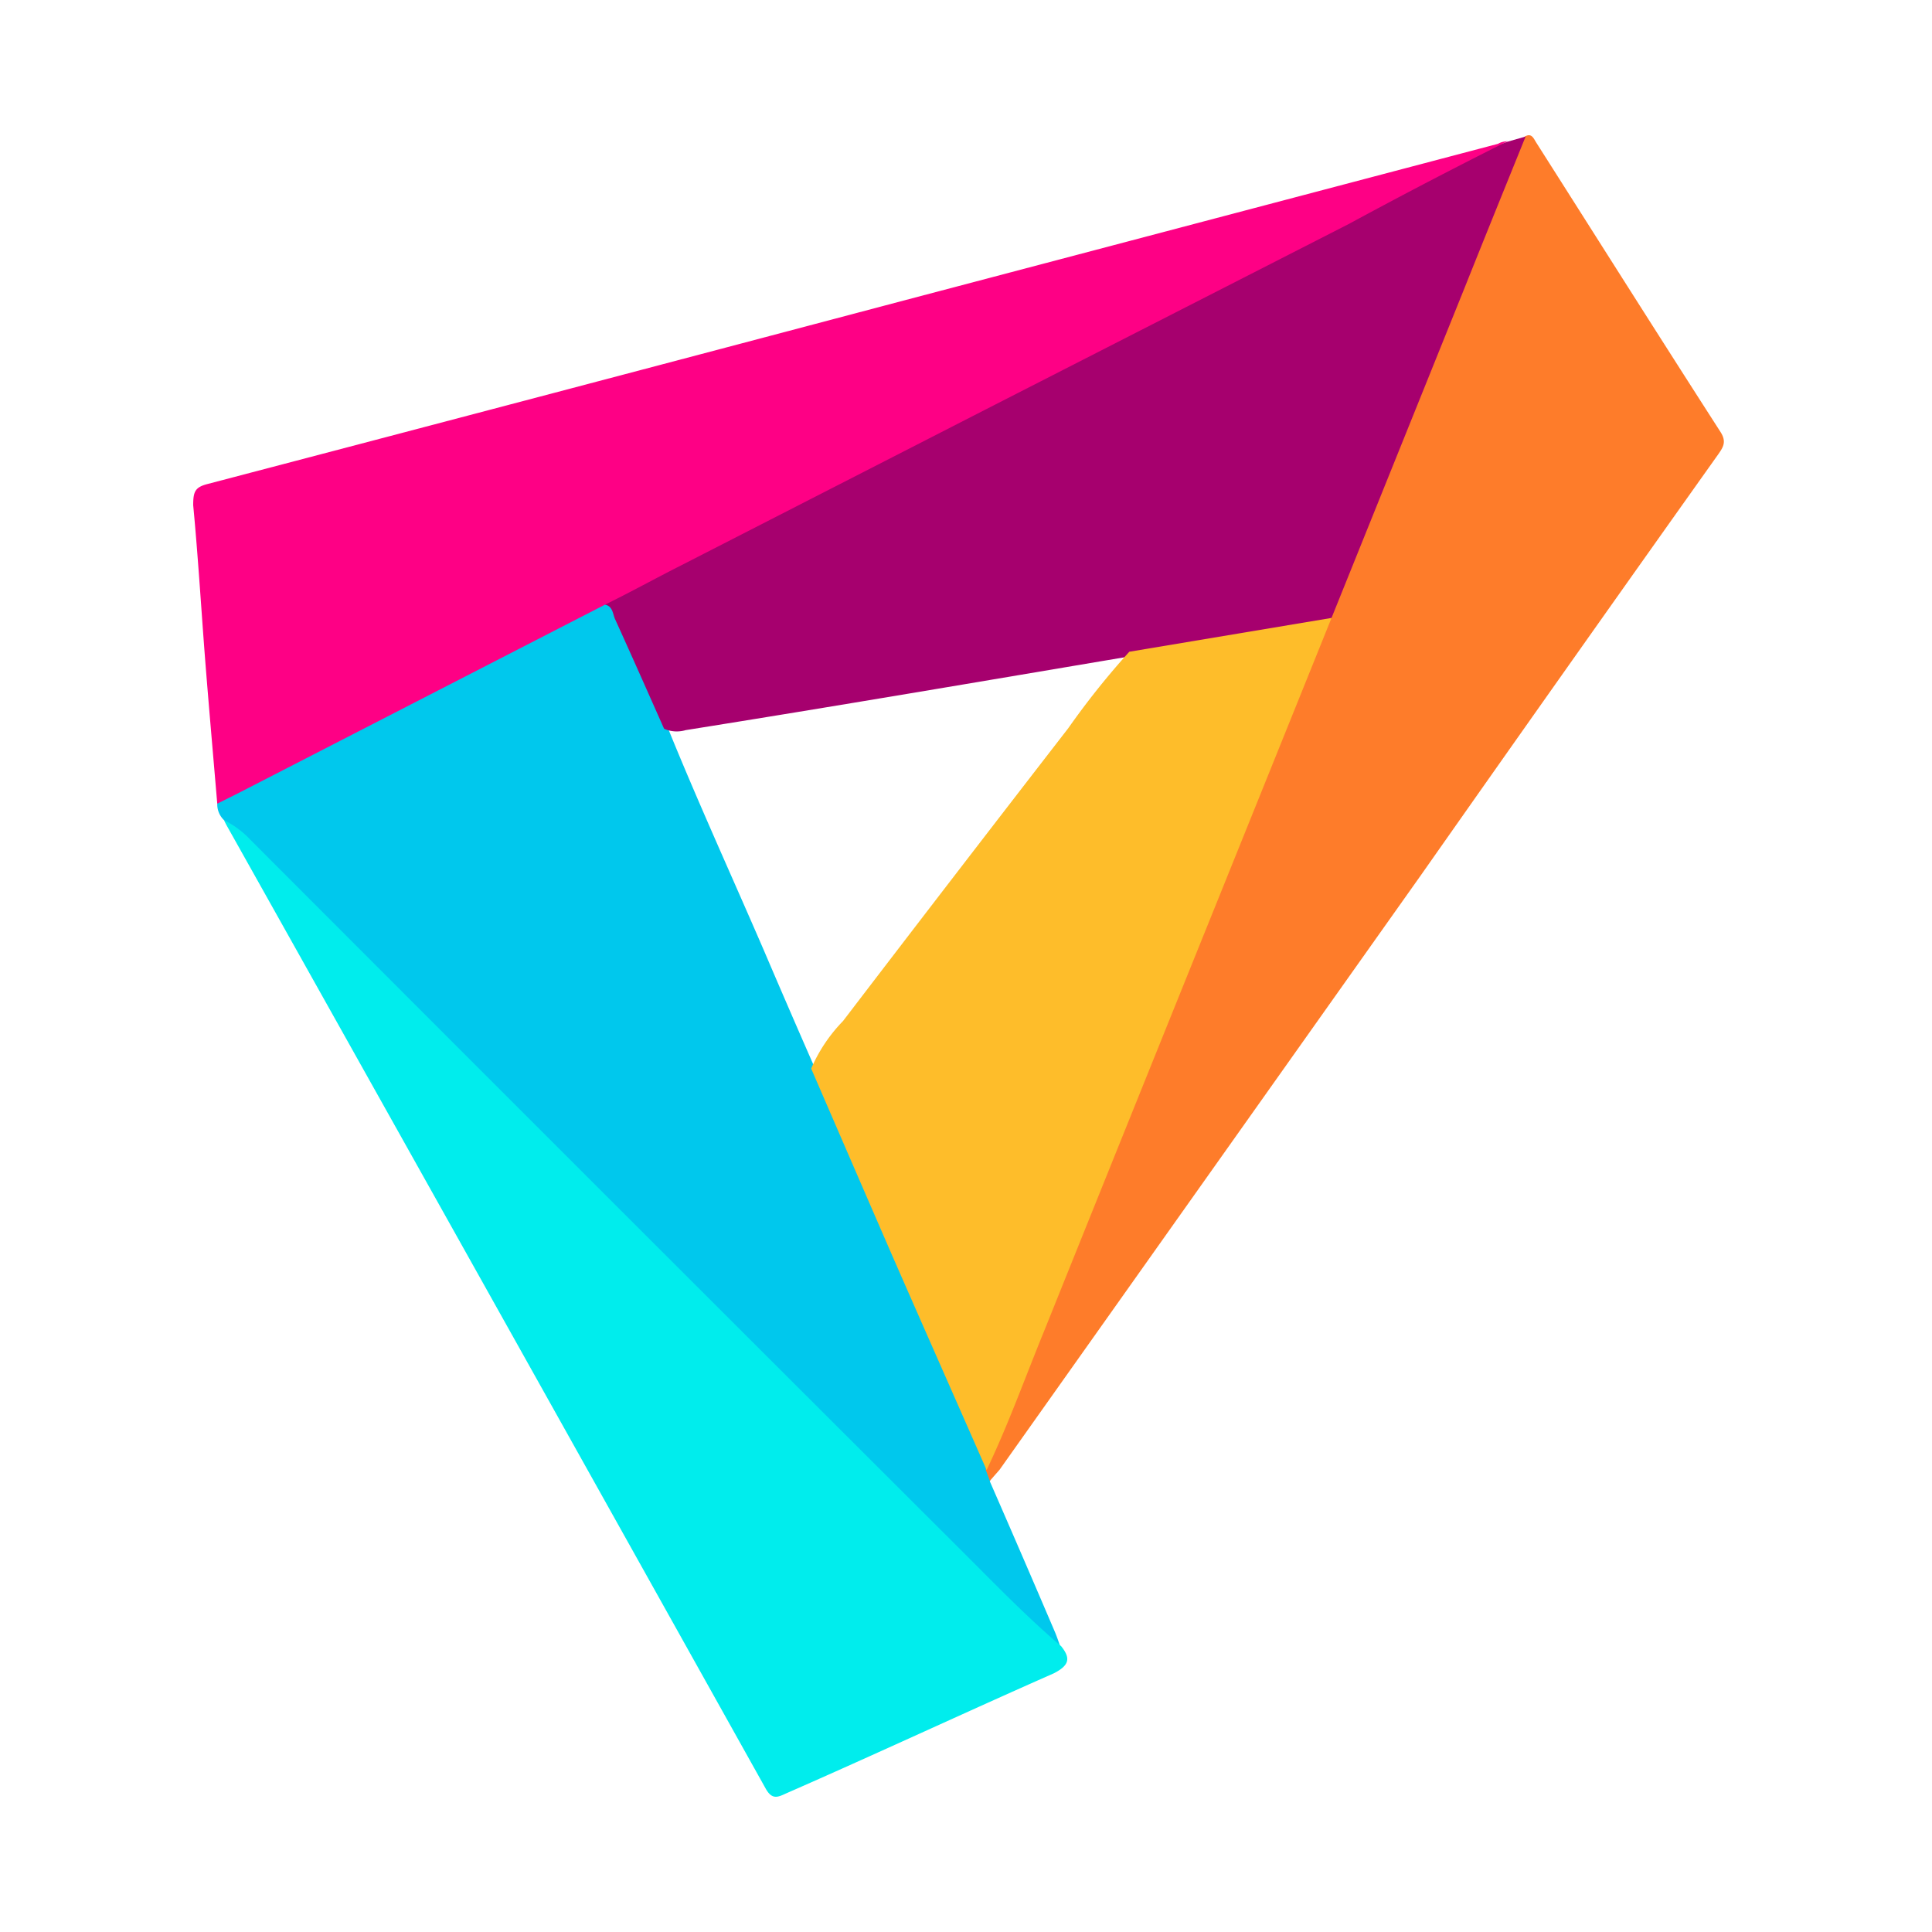
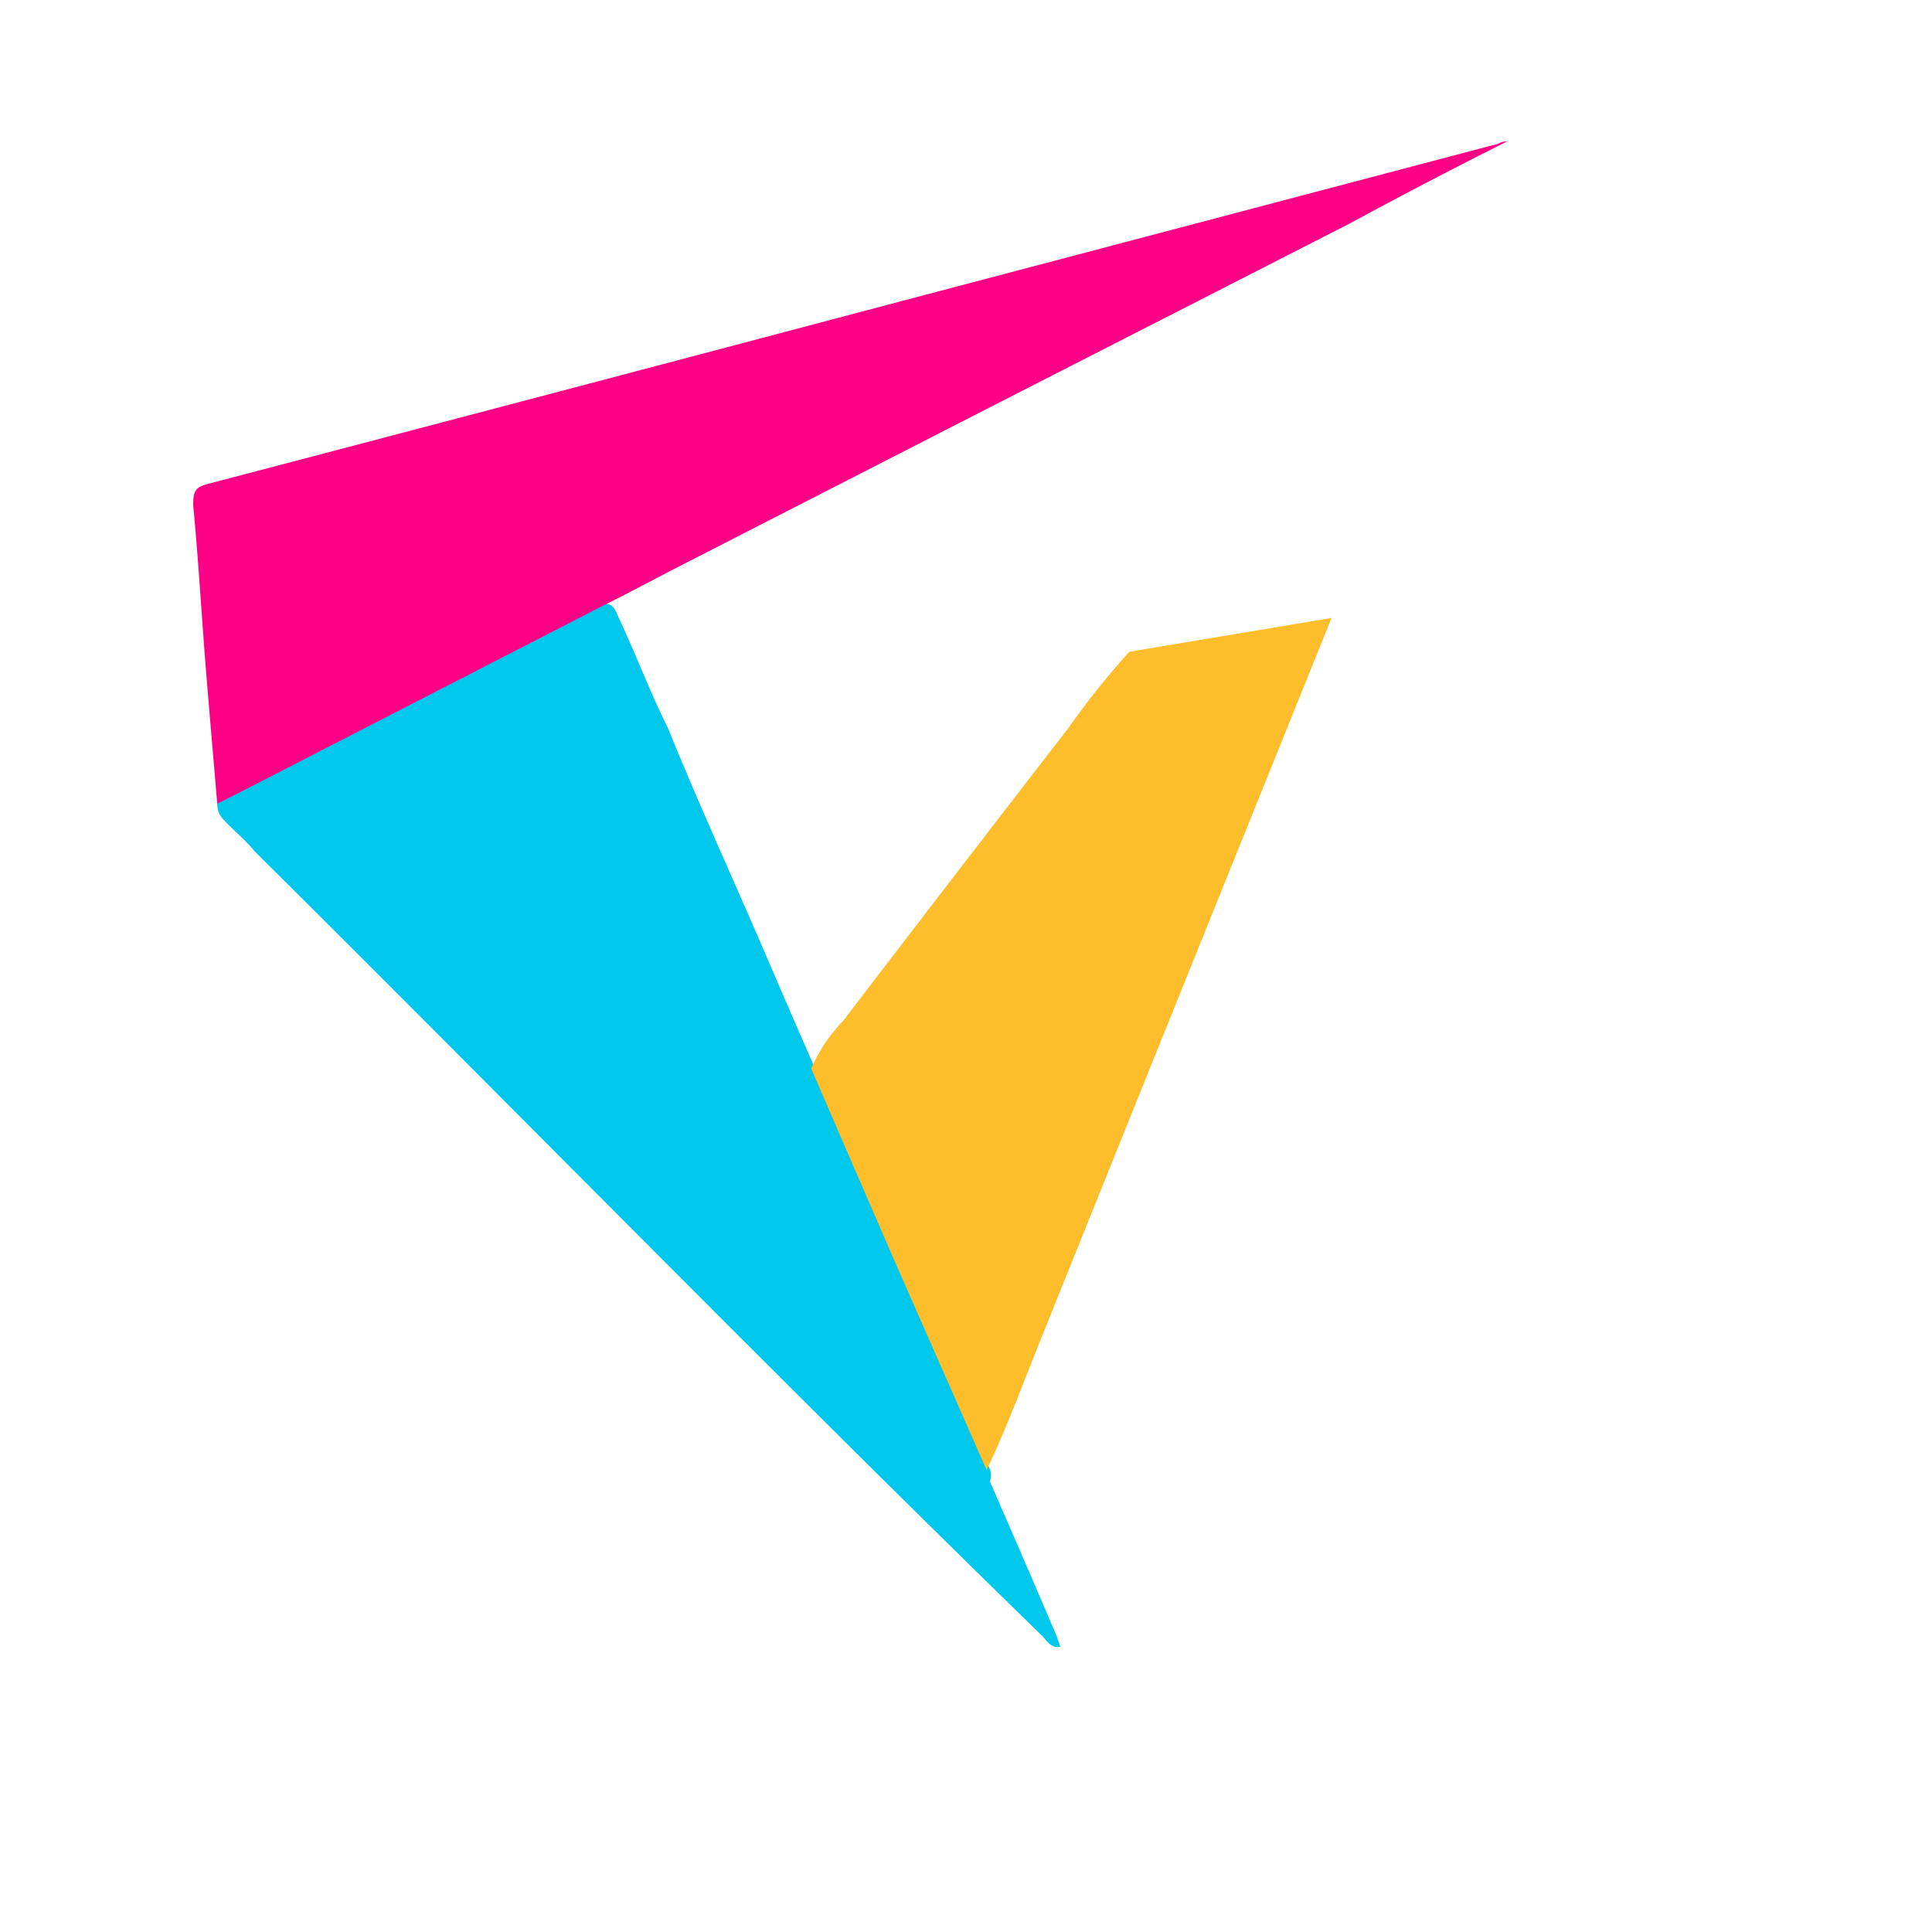
<svg xmlns="http://www.w3.org/2000/svg" width="100" height="100" fill="none">
  <path d="M11.595 42.45a1.134 1.134 0 0 1-.35-.853c.154-.392.546-.503.868-.671 4.365-2.211 8.688-4.506 13.096-6.646 1.72-.84 3.372-1.847 5.107-2.659.3-.186.632-.315.98-.378.475 0 .587.42.74.756.882 1.875 1.61 3.834 2.533 5.68 1.567 3.862 3.302 7.654 4.953 11.474a688.029 688.029 0 0 0 2.673 6.17c2.882 6.614 5.76 13.227 8.633 19.84l.405.868a.938.938 0 0 1 0 .643 989.495 989.495 0 0 1 3.386 7.836c.098.238.182.49.266.727-.503.098-.713-.335-.98-.601C40.167 71.26 26.763 57.548 13.177 44.06c-.49-.602-1.12-1.105-1.581-1.61Z" fill="#00C8ED" />
-   <path d="m51.235 76.647-.21-.56c0-.44.11-.873.322-1.259A5996.452 5996.452 0 0 0 62.19 47.95c2.155-5.345 4.296-10.676 6.464-16.007 3.219-7.947 6.395-15.922 9.627-23.87a3.75 3.75 0 0 1 .643-1.007c.35-.196.448.084.588.308 3.176 4.995 6.338 10.004 9.542 14.985.322.504.14.784-.112 1.147a4640.734 4640.734 0 0 0-15.39 21.785L51.738 76.073l-.503.574Z" fill="#FE7C2A" />
-   <path d="M78.966 7.066c-1.064 2.63-2.127 5.247-3.177 7.877l-6.87 17.042c-.363.297-.817.46-1.287.462-3.078.503-6.142 1.063-9.22 1.539-7.64 1.287-15.28 2.588-22.919 3.805-.37.11-.766.086-1.119-.07-.84-1.888-1.68-3.791-2.547-5.694-.112-.266-.112-.644-.503-.728 0-.405.363-.405.587-.531l17.756-9.081c5.233-2.672 10.494-5.345 15.712-8.06 3.163-1.65 6.395-3.133 9.487-4.896a23.155 23.155 0 0 1 3.176-1.4l.924-.265Z" fill="#A6006E" />
  <path d="M78.042 7.304a285.19 285.19 0 0 0-8.213 4.281l-18.847 9.627-15.713 8.045c-1.33.671-2.644 1.4-3.96 2.043l-18.972 9.752-1.092.546c-.21-2.49-.433-4.995-.63-7.5-.195-2.505-.363-5.303-.615-7.947 0-.714.098-.938.77-1.106 11.948-3.134 23.893-6.282 35.832-9.444l30.936-8.157c.168-.098.28-.112.504-.14Z" fill="#FE0085" />
-   <path d="M11.596 42.451c.526.262 1 .618 1.399 1.05 12.34 12.359 24.7 24.714 37.078 37.063 1.58 1.582 3.148 3.19 4.855 4.646.49.615.434.98-.378 1.399-4.631 2.043-9.248 4.198-13.88 6.226-.42.196-.713.322-1.035-.252-9.29-16.631-18.59-33.248-27.9-49.852a3.41 3.41 0 0 1-.14-.28Z" fill="#00EDED" />
+   <path d="M11.596 42.451a3.41 3.41 0 0 1-.14-.28Z" fill="#00EDED" />
  <path d="m58.454 33.734 10.466-1.75-5.75 14.258c-3.05 7.556-6.096 15.116-9.137 22.68-.98 2.394-1.847 4.828-2.967 7.165-1.623-3.694-3.26-7.388-4.883-11.096-1.399-3.218-2.798-6.45-4.197-9.682a8.187 8.187 0 0 1 1.65-2.462 3108.735 3108.735 0 0 1 11.656-15.154 41.293 41.293 0 0 1 3.162-3.96Z" fill="#FEBD2A" />
</svg>